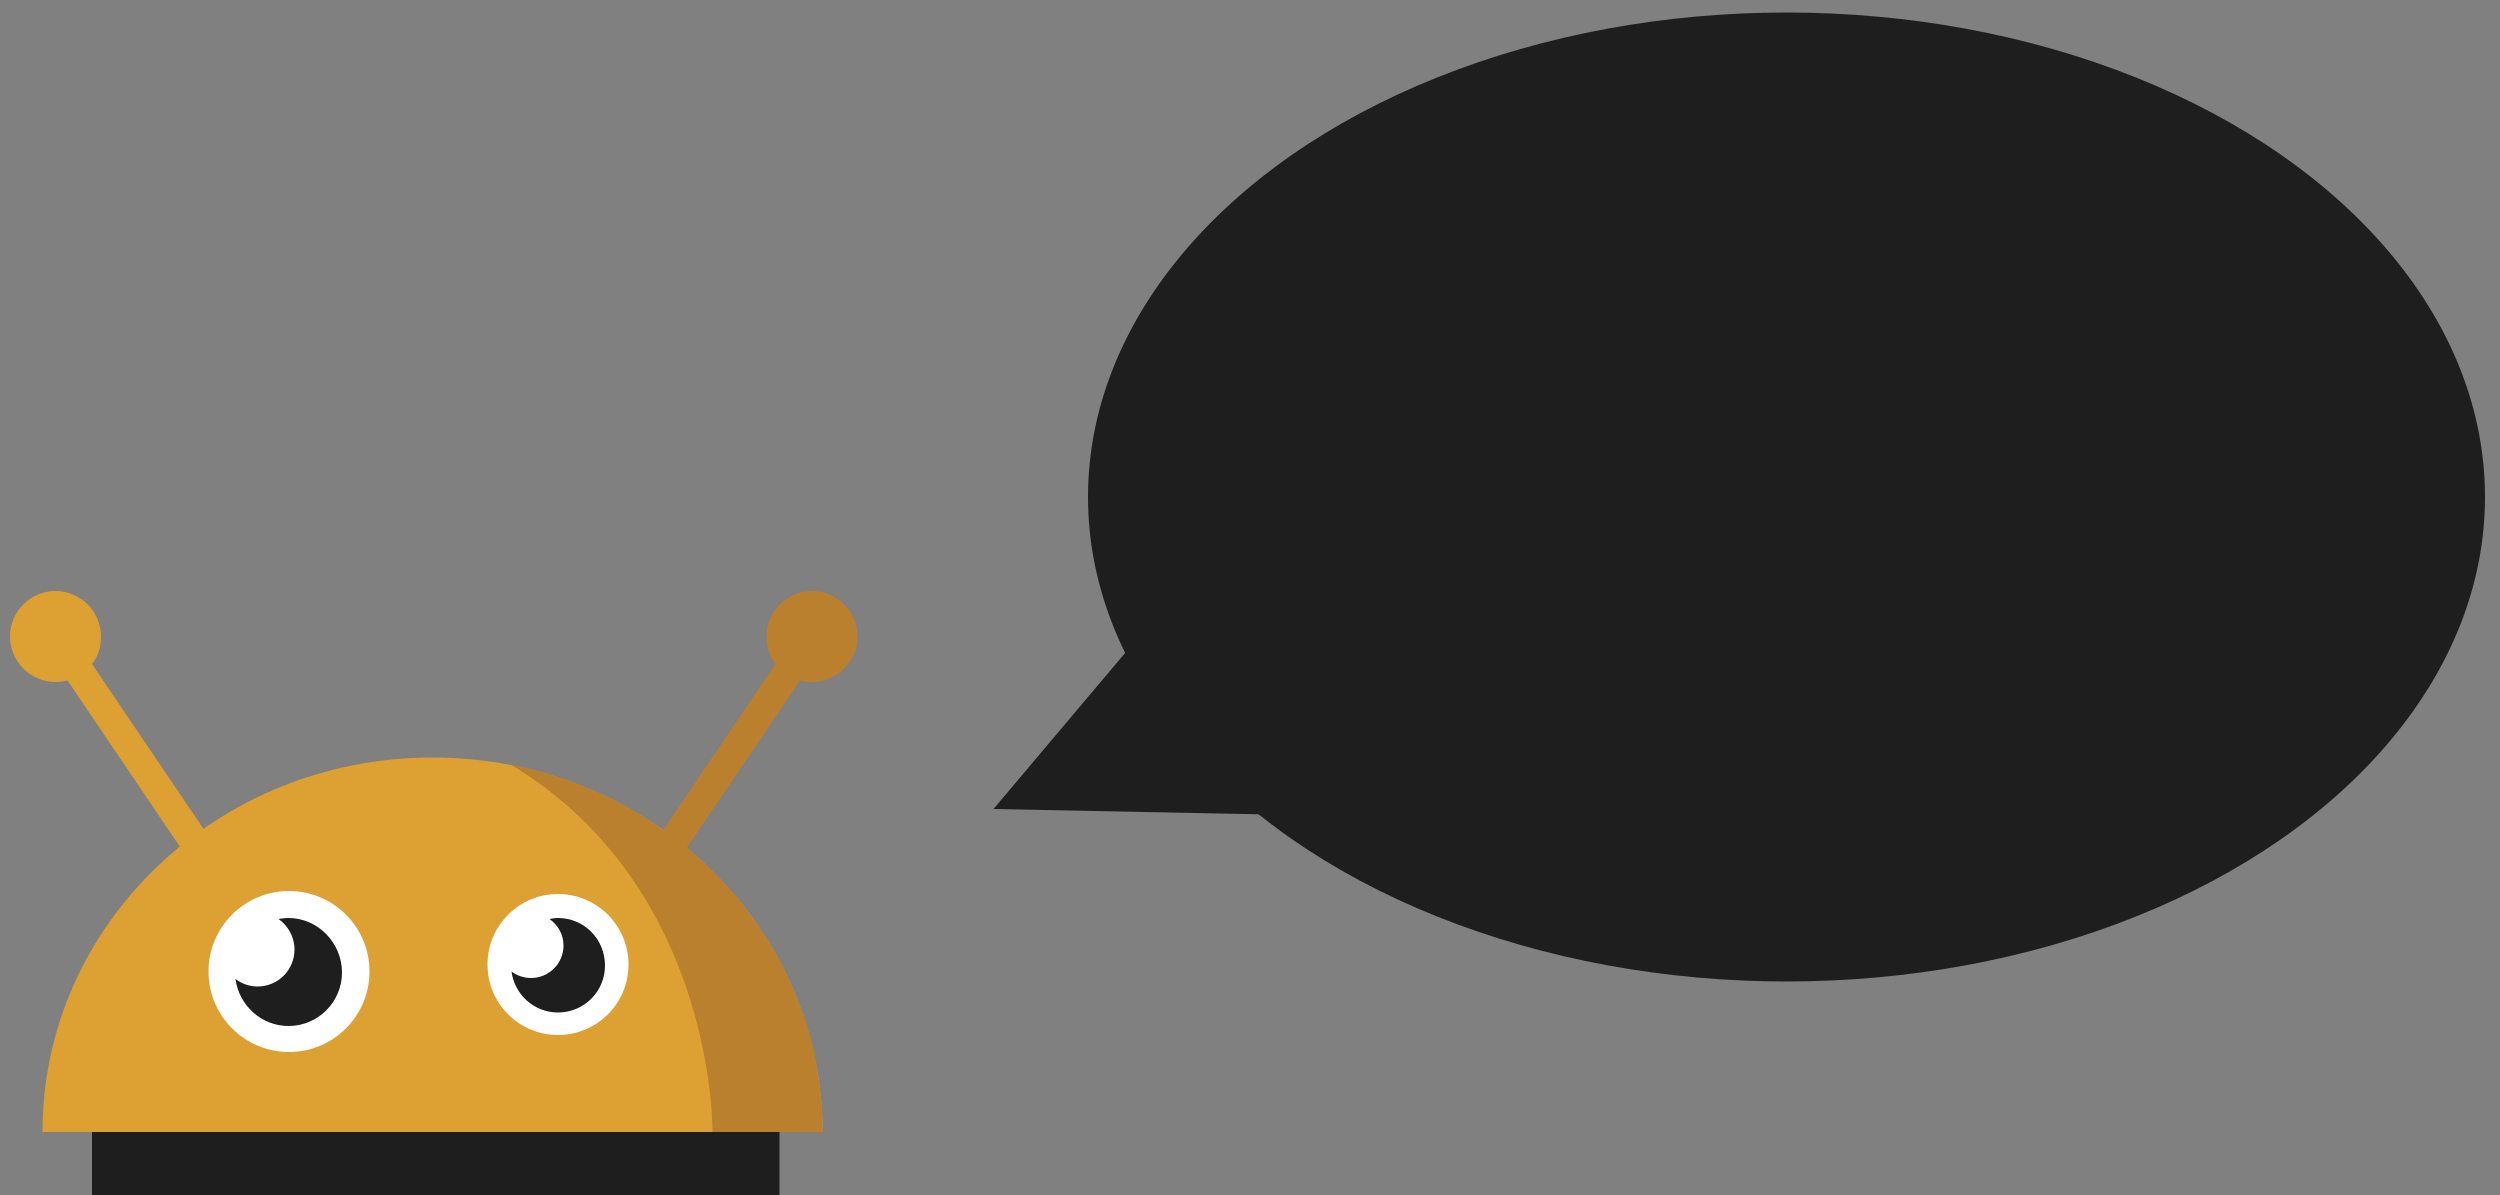
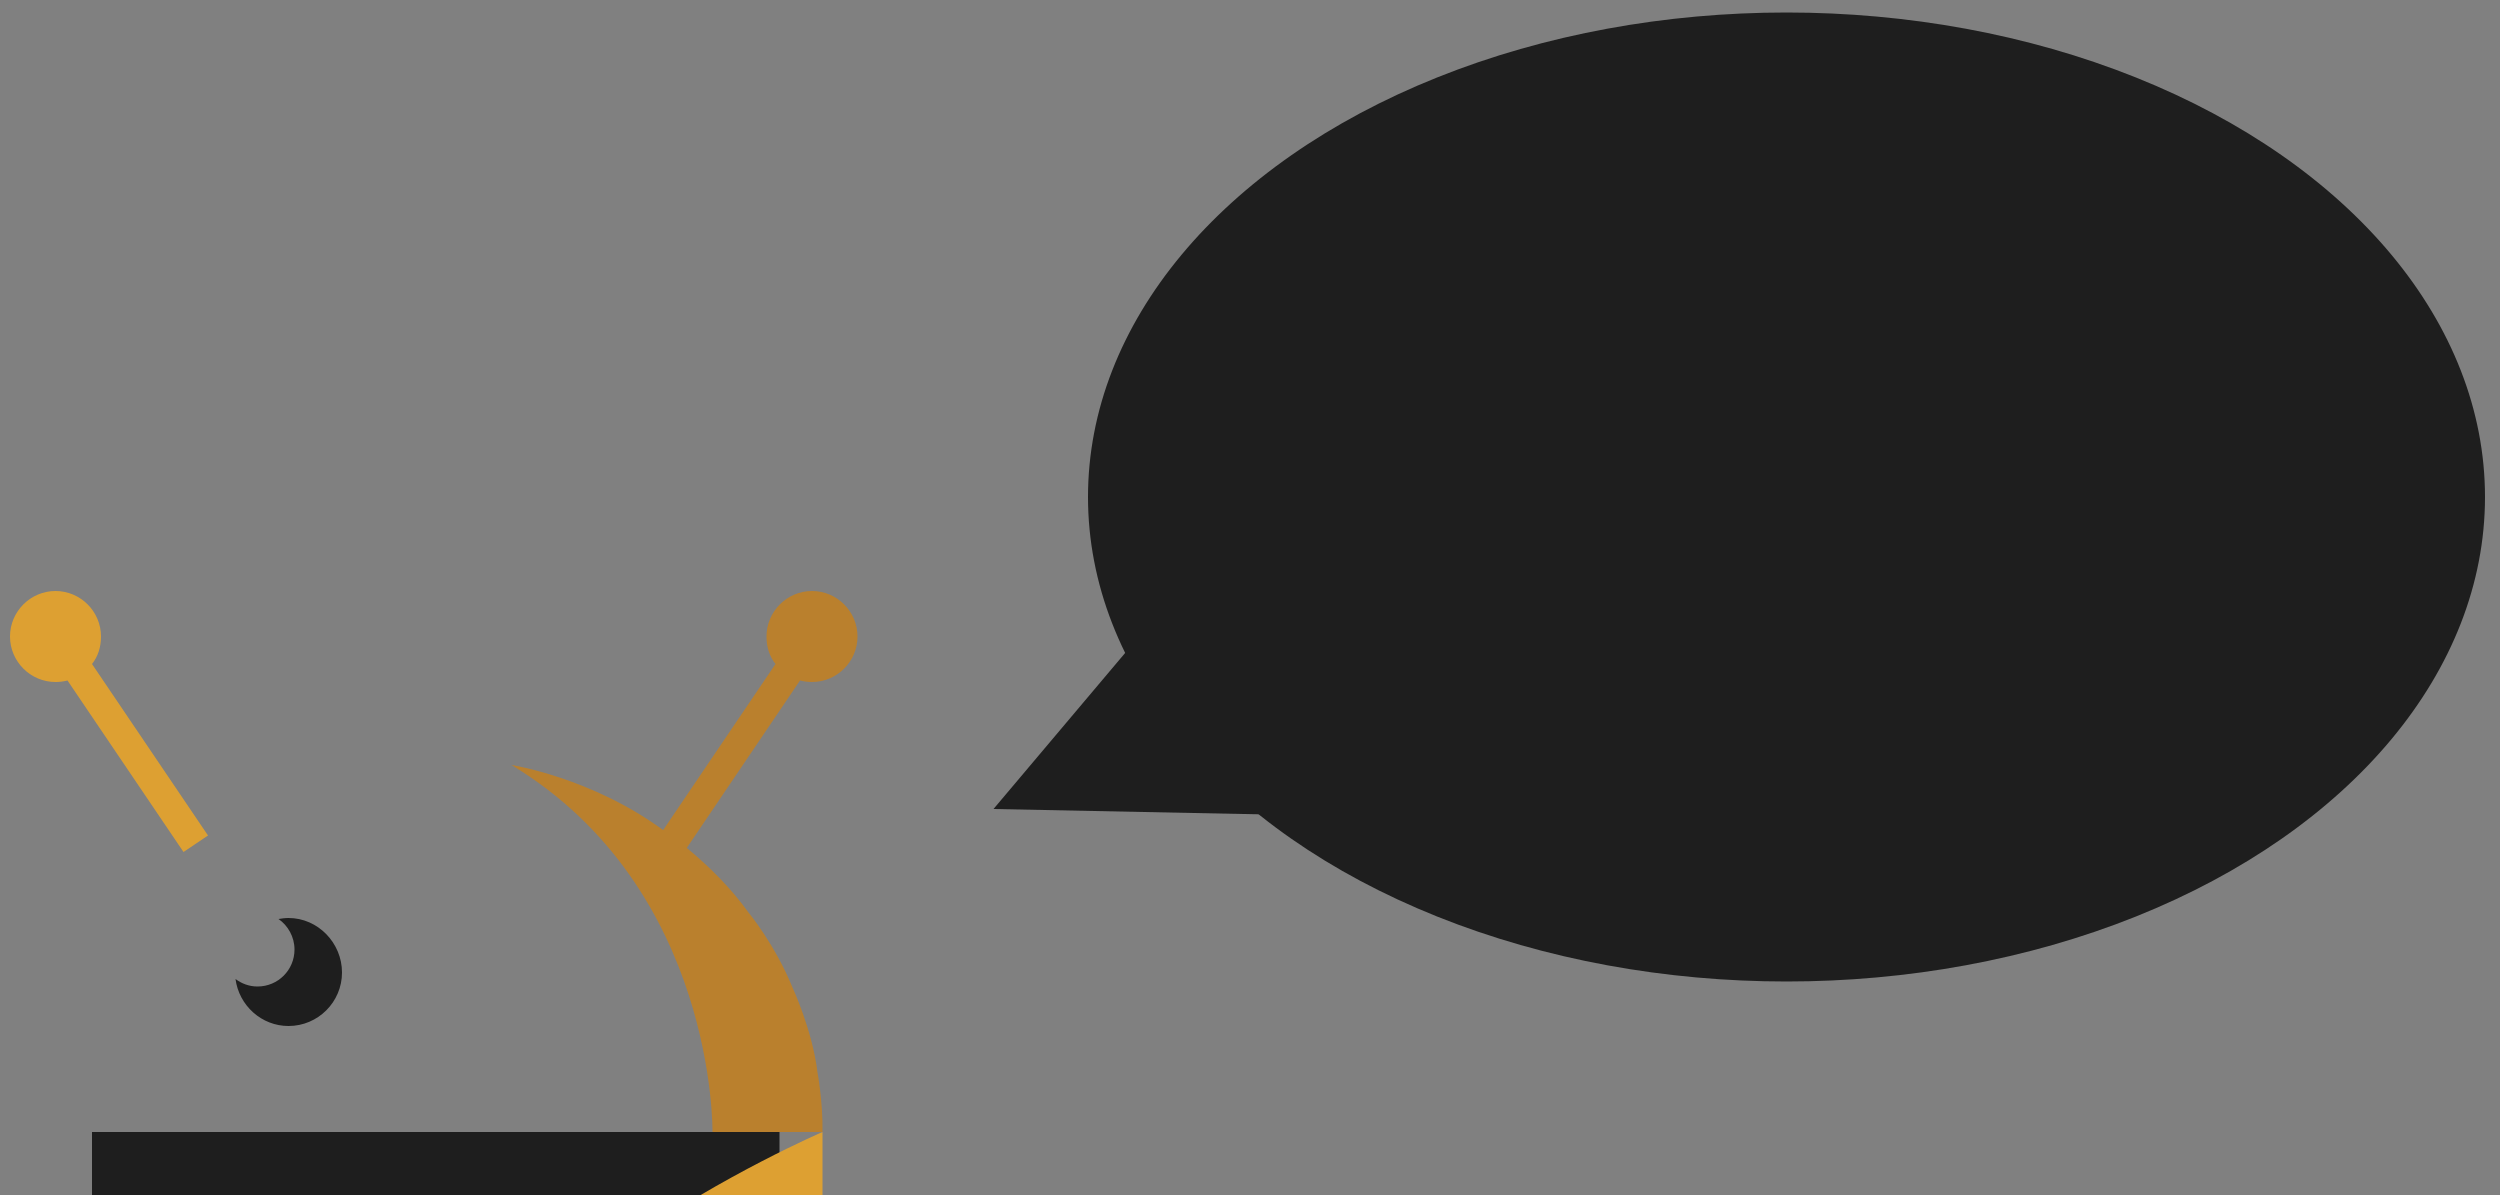
<svg xmlns="http://www.w3.org/2000/svg" version="1.1" id="Layer_1" x="0px" y="0px" viewBox="0 0 500 239" style="enable-background:new 0 0 500 239;" xml:space="preserve">
  <rect x="0" y="0" width="500" height="239" fill="#808080" stroke="none" />
  <style type="text/css">
	.st0{fill:#1E1E1E;}
	.st1{fill:#1B3941;}
	.st2{fill:#DDA032;}
	.st3{fill:#BA802D;}
	.st4{fill:#FFFFFF;}
</style>
  <ellipse class="st0" cx="357.3" cy="99.4" rx="139.7" ry="96.9" />
  <polygon class="st0" points="238.6,114.5 198.7,161.8 263.5,163.1 " />
  <polygon class="st0" points="155.9,226.4 155.9,239.4 87.2,239.4 87.2,239.4 18.4,239.4 18.4,226.4 " />
-   <path class="st1" d="M164.5,226.4" />
-   <path class="st2" d="M164.5,226.4c0-41.4-34.9-74.9-78-74.9s-78,33.5-78,74.9H164.5z" />
+   <path class="st2" d="M164.5,226.4s-78,33.5-78,74.9H164.5z" />
  <path class="st3" d="M132.6,166c0,0,10,6.6,17.1,16.5c0,0,5.3,6.4,8.8,15c0,0,4,8.6,5,17c0,0,1.1,5.9,1,11.9h-22  c0,0,0.7-48.7-40.2-73.4C102.3,153,118.3,155.5,132.6,166" />
-   <circle class="st4" cx="111.6" cy="192.9" r="14.1" />
-   <circle class="st4" cx="57.8" cy="194.3" r="16.1" />
-   <path class="st0" d="M111.6,183.6c-0.6,0-1.2,0.1-1.7,0.2c1.7,1.2,2.8,3.1,2.8,5.3c0,3.6-2.9,6.5-6.5,6.5c-1.5,0-2.8-0.5-3.9-1.3  c0.6,4.6,4.5,8.2,9.3,8.2c5.2,0,9.4-4.2,9.4-9.4C121,187.8,116.8,183.6,111.6,183.6z" />
  <path class="st0" d="M57.7,183.6c-0.7,0-1.4,0.1-2,0.2c1.9,1.3,3.2,3.6,3.2,6.1c0,4.1-3.3,7.4-7.4,7.4c-1.7,0-3.2-0.6-4.4-1.5  c0.7,5.3,5.2,9.4,10.6,9.4c5.9,0,10.7-4.8,10.7-10.7S63.6,183.6,57.7,183.6z" />
  <path class="st3" d="M171.5,127.3c0,5-4.1,9.1-9.1,9.1c-0.8,0-1.6-0.1-2.4-0.3l-23.2,34.3l-4.9-3.3l23.2-34.3  c-1.2-1.5-1.8-3.4-1.8-5.5c0-5,4.1-9.1,9.1-9.1C167.4,118.2,171.5,122.3,171.5,127.3z" />
  <path class="st2" d="M2,127.3c0,5,4.1,9.1,9.1,9.1c0.8,0,1.6-0.1,2.4-0.3l23.2,34.3l4.9-3.3l-23.2-34.3c1.2-1.5,1.8-3.4,1.8-5.5  c0-5-4.1-9.1-9.1-9.1C6.1,118.2,2,122.3,2,127.3z" />
</svg>